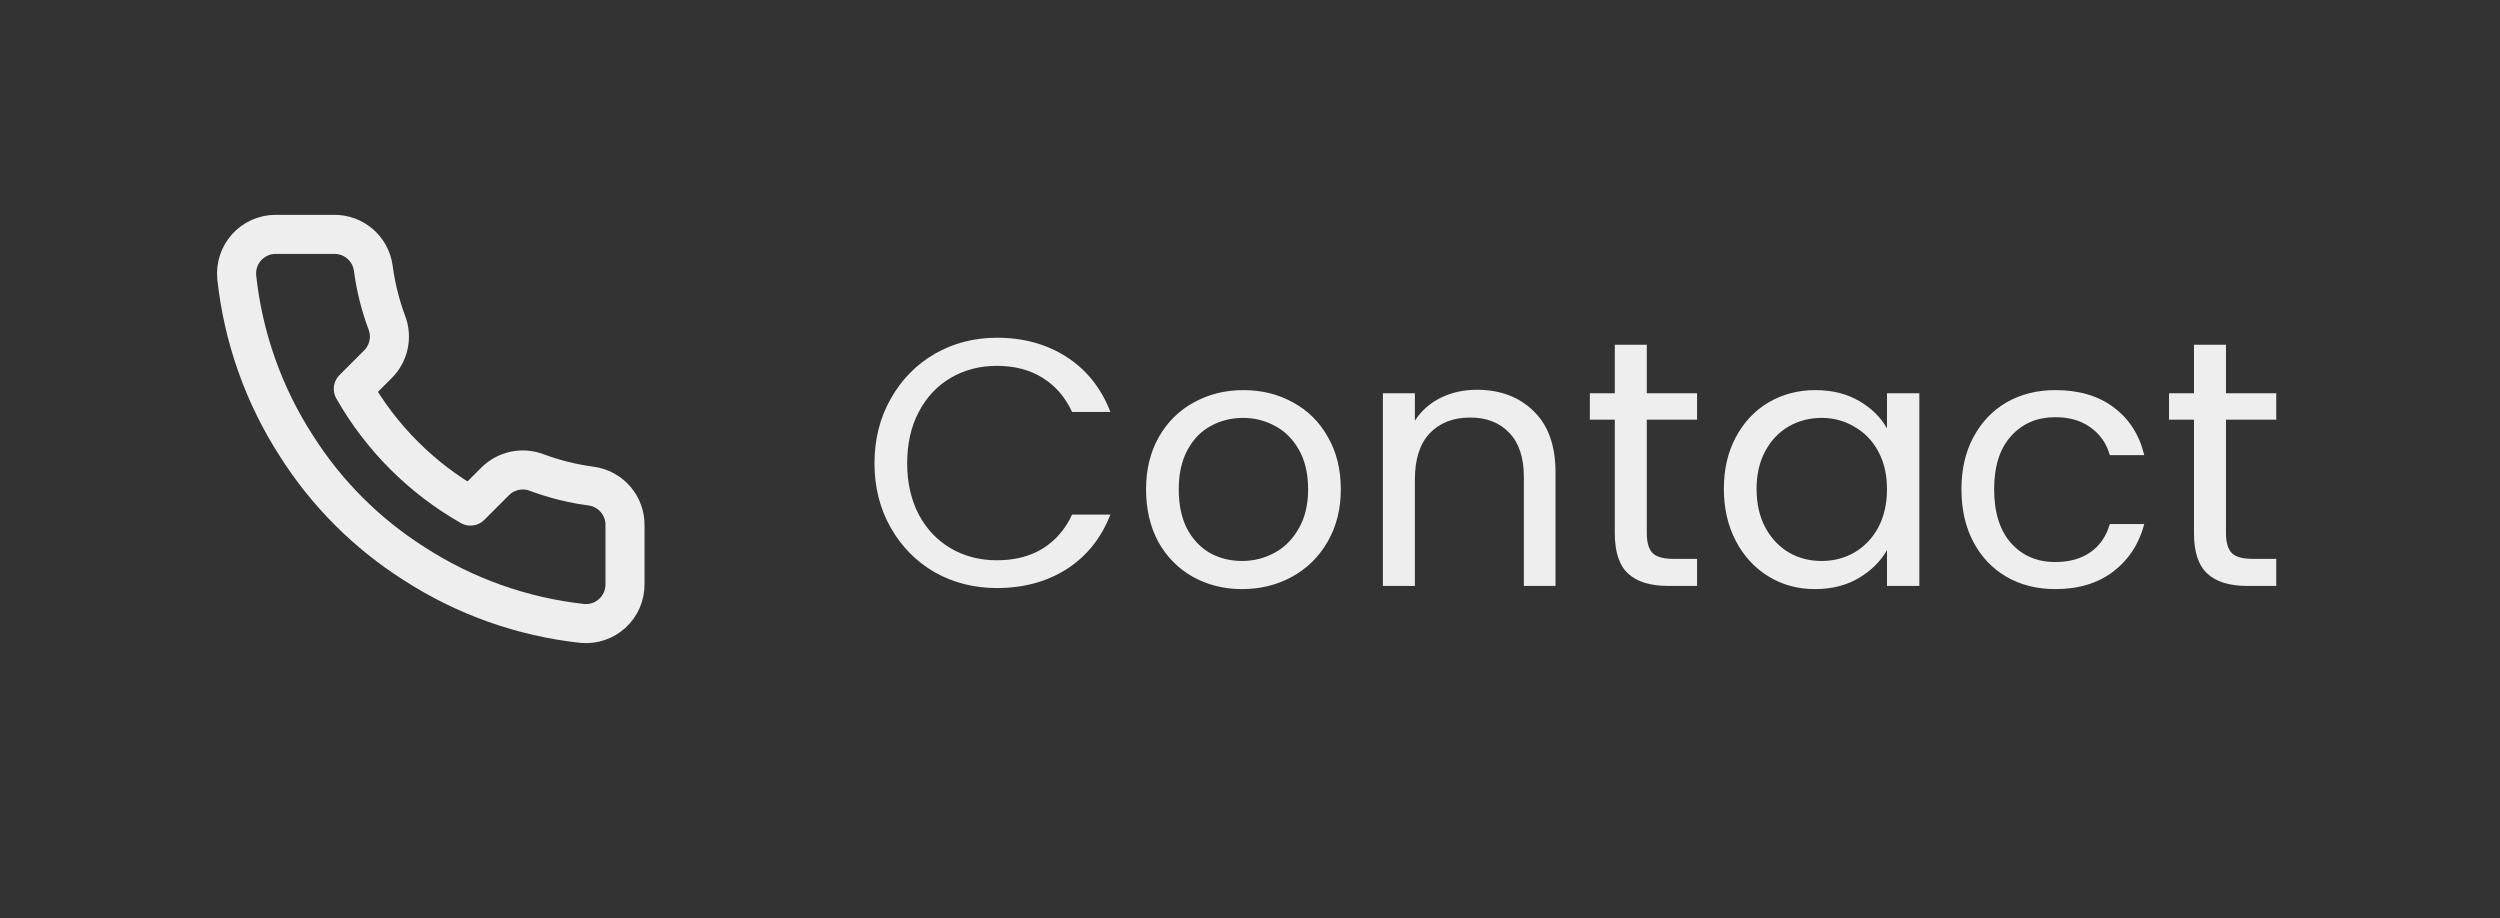
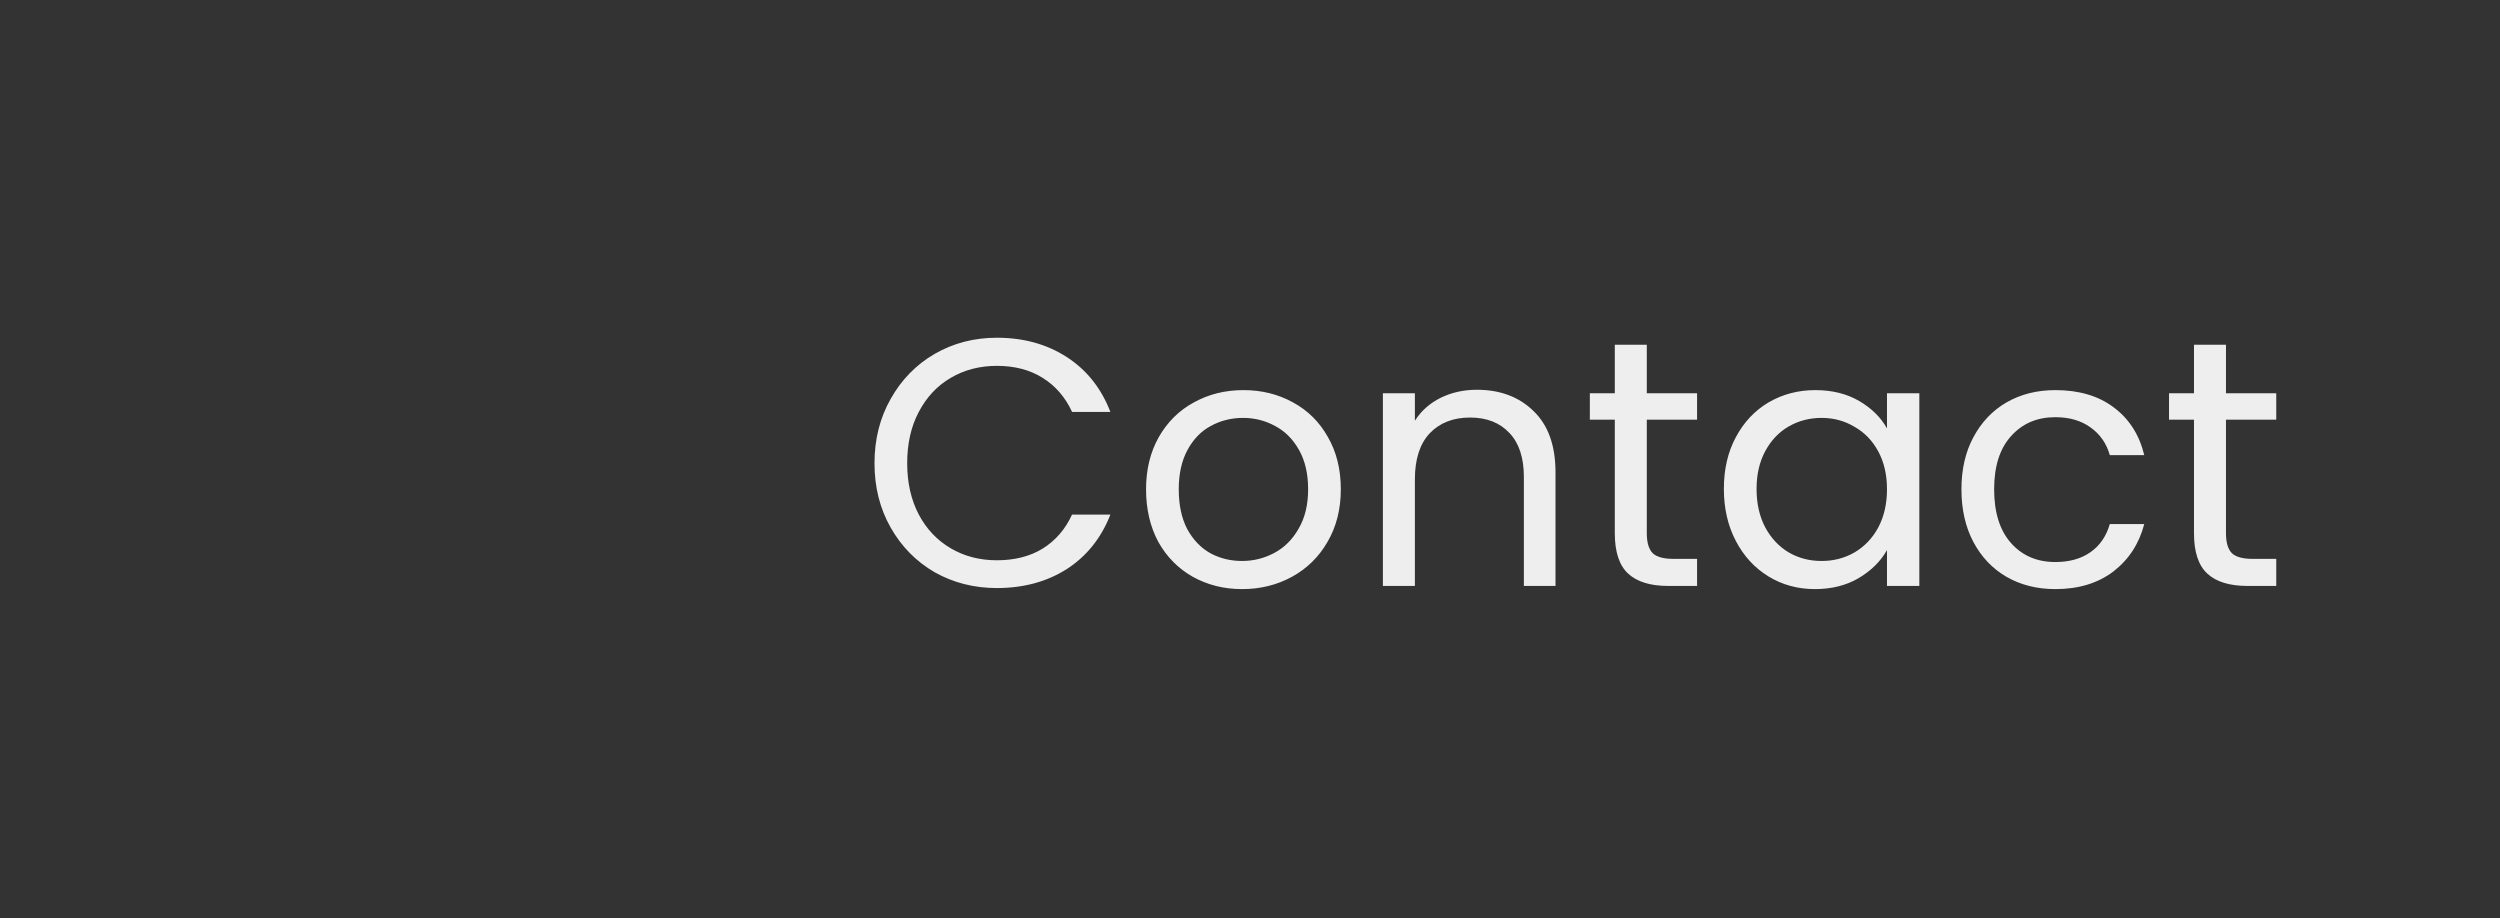
<svg xmlns="http://www.w3.org/2000/svg" width="128" height="47" viewBox="0 0 128 47" fill="none">
  <rect x="0" y="0" width="128" height="47" fill="#333333" stroke="none" />
-   <path d="M32 26.92V29.92C32.001 30.199 31.944 30.474 31.833 30.729C31.721 30.985 31.557 31.214 31.352 31.402C31.147 31.59 30.905 31.734 30.641 31.823C30.377 31.912 30.097 31.945 29.82 31.92C26.743 31.586 23.787 30.534 21.19 28.85C18.774 27.315 16.725 25.266 15.19 22.85C13.5 20.241 12.448 17.271 12.12 14.18C12.095 13.904 12.128 13.625 12.217 13.362C12.305 13.099 12.448 12.857 12.635 12.652C12.822 12.447 13.05 12.283 13.304 12.171C13.558 12.058 13.832 12 14.11 12H17.11C17.595 11.995 18.066 12.167 18.434 12.484C18.802 12.8 19.042 13.239 19.11 13.72C19.237 14.68 19.471 15.623 19.81 16.53C19.945 16.888 19.974 17.277 19.894 17.651C19.814 18.025 19.629 18.368 19.36 18.64L18.09 19.91C19.514 22.414 21.587 24.486 24.09 25.91L25.36 24.64C25.632 24.371 25.975 24.186 26.349 24.106C26.723 24.026 27.112 24.056 27.47 24.19C28.377 24.529 29.32 24.764 30.28 24.89C30.766 24.959 31.209 25.203 31.527 25.578C31.844 25.952 32.012 26.43 32 26.92Z" stroke="#EEEEEE" stroke-width="2" stroke-linecap="round" stroke-linejoin="round" />
  <path d="M44.774 23.718C44.774 22.494 45.05 21.396 45.602 20.424C46.154 19.44 46.904 18.672 47.852 18.12C48.812 17.568 49.874 17.292 51.038 17.292C52.406 17.292 53.6 17.622 54.62 18.282C55.64 18.942 56.384 19.878 56.852 21.09H54.89C54.542 20.334 54.038 19.752 53.378 19.344C52.73 18.936 51.95 18.732 51.038 18.732C50.162 18.732 49.376 18.936 48.68 19.344C47.984 19.752 47.438 20.334 47.042 21.09C46.646 21.834 46.448 22.71 46.448 23.718C46.448 24.714 46.646 25.59 47.042 26.346C47.438 27.09 47.984 27.666 48.68 28.074C49.376 28.482 50.162 28.686 51.038 28.686C51.95 28.686 52.73 28.488 53.378 28.092C54.038 27.684 54.542 27.102 54.89 26.346H56.852C56.384 27.546 55.64 28.476 54.62 29.136C53.6 29.784 52.406 30.108 51.038 30.108C49.874 30.108 48.812 29.838 47.852 29.298C46.904 28.746 46.154 27.984 45.602 27.012C45.05 26.04 44.774 24.942 44.774 23.718ZM63.592 30.162C62.668 30.162 61.828 29.952 61.072 29.532C60.328 29.112 59.74 28.518 59.308 27.75C58.888 26.97 58.678 26.07 58.678 25.05C58.678 24.042 58.894 23.154 59.326 22.386C59.77 21.606 60.37 21.012 61.126 20.604C61.882 20.184 62.728 19.974 63.664 19.974C64.6 19.974 65.446 20.184 66.202 20.604C66.958 21.012 67.552 21.6 67.984 22.368C68.428 23.136 68.65 24.03 68.65 25.05C68.65 26.07 68.422 26.97 67.966 27.75C67.522 28.518 66.916 29.112 66.148 29.532C65.38 29.952 64.528 30.162 63.592 30.162ZM63.592 28.722C64.18 28.722 64.732 28.584 65.248 28.308C65.764 28.032 66.178 27.618 66.49 27.066C66.814 26.514 66.976 25.842 66.976 25.05C66.976 24.258 66.82 23.586 66.508 23.034C66.196 22.482 65.788 22.074 65.284 21.81C64.78 21.534 64.234 21.396 63.646 21.396C63.046 21.396 62.494 21.534 61.99 21.81C61.498 22.074 61.102 22.482 60.802 23.034C60.502 23.586 60.352 24.258 60.352 25.05C60.352 25.854 60.496 26.532 60.784 27.084C61.084 27.636 61.48 28.05 61.972 28.326C62.464 28.59 63.004 28.722 63.592 28.722ZM75.61 19.956C76.81 19.956 77.782 20.322 78.526 21.054C79.27 21.774 79.642 22.818 79.642 24.186V30H78.022V24.42C78.022 23.436 77.776 22.686 77.284 22.17C76.792 21.642 76.12 21.378 75.268 21.378C74.404 21.378 73.714 21.648 73.198 22.188C72.694 22.728 72.442 23.514 72.442 24.546V30H70.804V20.136H72.442V21.54C72.766 21.036 73.204 20.646 73.756 20.37C74.32 20.094 74.938 19.956 75.61 19.956ZM84.316 21.486V27.3C84.316 27.78 84.418 28.122 84.622 28.326C84.826 28.518 85.18 28.614 85.684 28.614H86.89V30H85.414C84.502 30 83.818 29.79 83.362 29.37C82.906 28.95 82.678 28.26 82.678 27.3V21.486H81.4V20.136H82.678V17.652H84.316V20.136H86.89V21.486H84.316ZM88.262 25.032C88.262 24.024 88.466 23.142 88.874 22.386C89.282 21.618 89.84 21.024 90.548 20.604C91.268 20.184 92.066 19.974 92.942 19.974C93.806 19.974 94.556 20.16 95.192 20.532C95.828 20.904 96.302 21.372 96.614 21.936V20.136H98.27V30H96.614V28.164C96.29 28.74 95.804 29.22 95.156 29.604C94.52 29.976 93.776 30.162 92.924 30.162C92.048 30.162 91.256 29.946 90.548 29.514C89.84 29.082 89.282 28.476 88.874 27.696C88.466 26.916 88.262 26.028 88.262 25.032ZM96.614 25.05C96.614 24.306 96.464 23.658 96.164 23.106C95.864 22.554 95.456 22.134 94.94 21.846C94.436 21.546 93.878 21.396 93.266 21.396C92.654 21.396 92.096 21.54 91.592 21.828C91.088 22.116 90.686 22.536 90.386 23.088C90.086 23.64 89.936 24.288 89.936 25.032C89.936 25.788 90.086 26.448 90.386 27.012C90.686 27.564 91.088 27.99 91.592 28.29C92.096 28.578 92.654 28.722 93.266 28.722C93.878 28.722 94.436 28.578 94.94 28.29C95.456 27.99 95.864 27.564 96.164 27.012C96.464 26.448 96.614 25.794 96.614 25.05ZM100.426 25.05C100.426 24.03 100.63 23.142 101.038 22.386C101.446 21.618 102.01 21.024 102.73 20.604C103.462 20.184 104.296 19.974 105.232 19.974C106.444 19.974 107.44 20.268 108.22 20.856C109.012 21.444 109.534 22.26 109.786 23.304H108.022C107.854 22.704 107.524 22.23 107.032 21.882C106.552 21.534 105.952 21.36 105.232 21.36C104.296 21.36 103.54 21.684 102.964 22.332C102.388 22.968 102.1 23.874 102.1 25.05C102.1 26.238 102.388 27.156 102.964 27.804C103.54 28.452 104.296 28.776 105.232 28.776C105.952 28.776 106.552 28.608 107.032 28.272C107.512 27.936 107.842 27.456 108.022 26.832H109.786C109.522 27.84 108.994 28.65 108.202 29.262C107.41 29.862 106.42 30.162 105.232 30.162C104.296 30.162 103.462 29.952 102.73 29.532C102.01 29.112 101.446 28.518 101.038 27.75C100.63 26.982 100.426 26.082 100.426 25.05ZM113.97 21.486V27.3C113.97 27.78 114.072 28.122 114.276 28.326C114.48 28.518 114.834 28.614 115.338 28.614H116.544V30H115.068C114.156 30 113.472 29.79 113.016 29.37C112.56 28.95 112.332 28.26 112.332 27.3V21.486H111.054V20.136H112.332V17.652H113.97V20.136H116.544V21.486H113.97Z" fill="#EEEEEE" />
</svg>